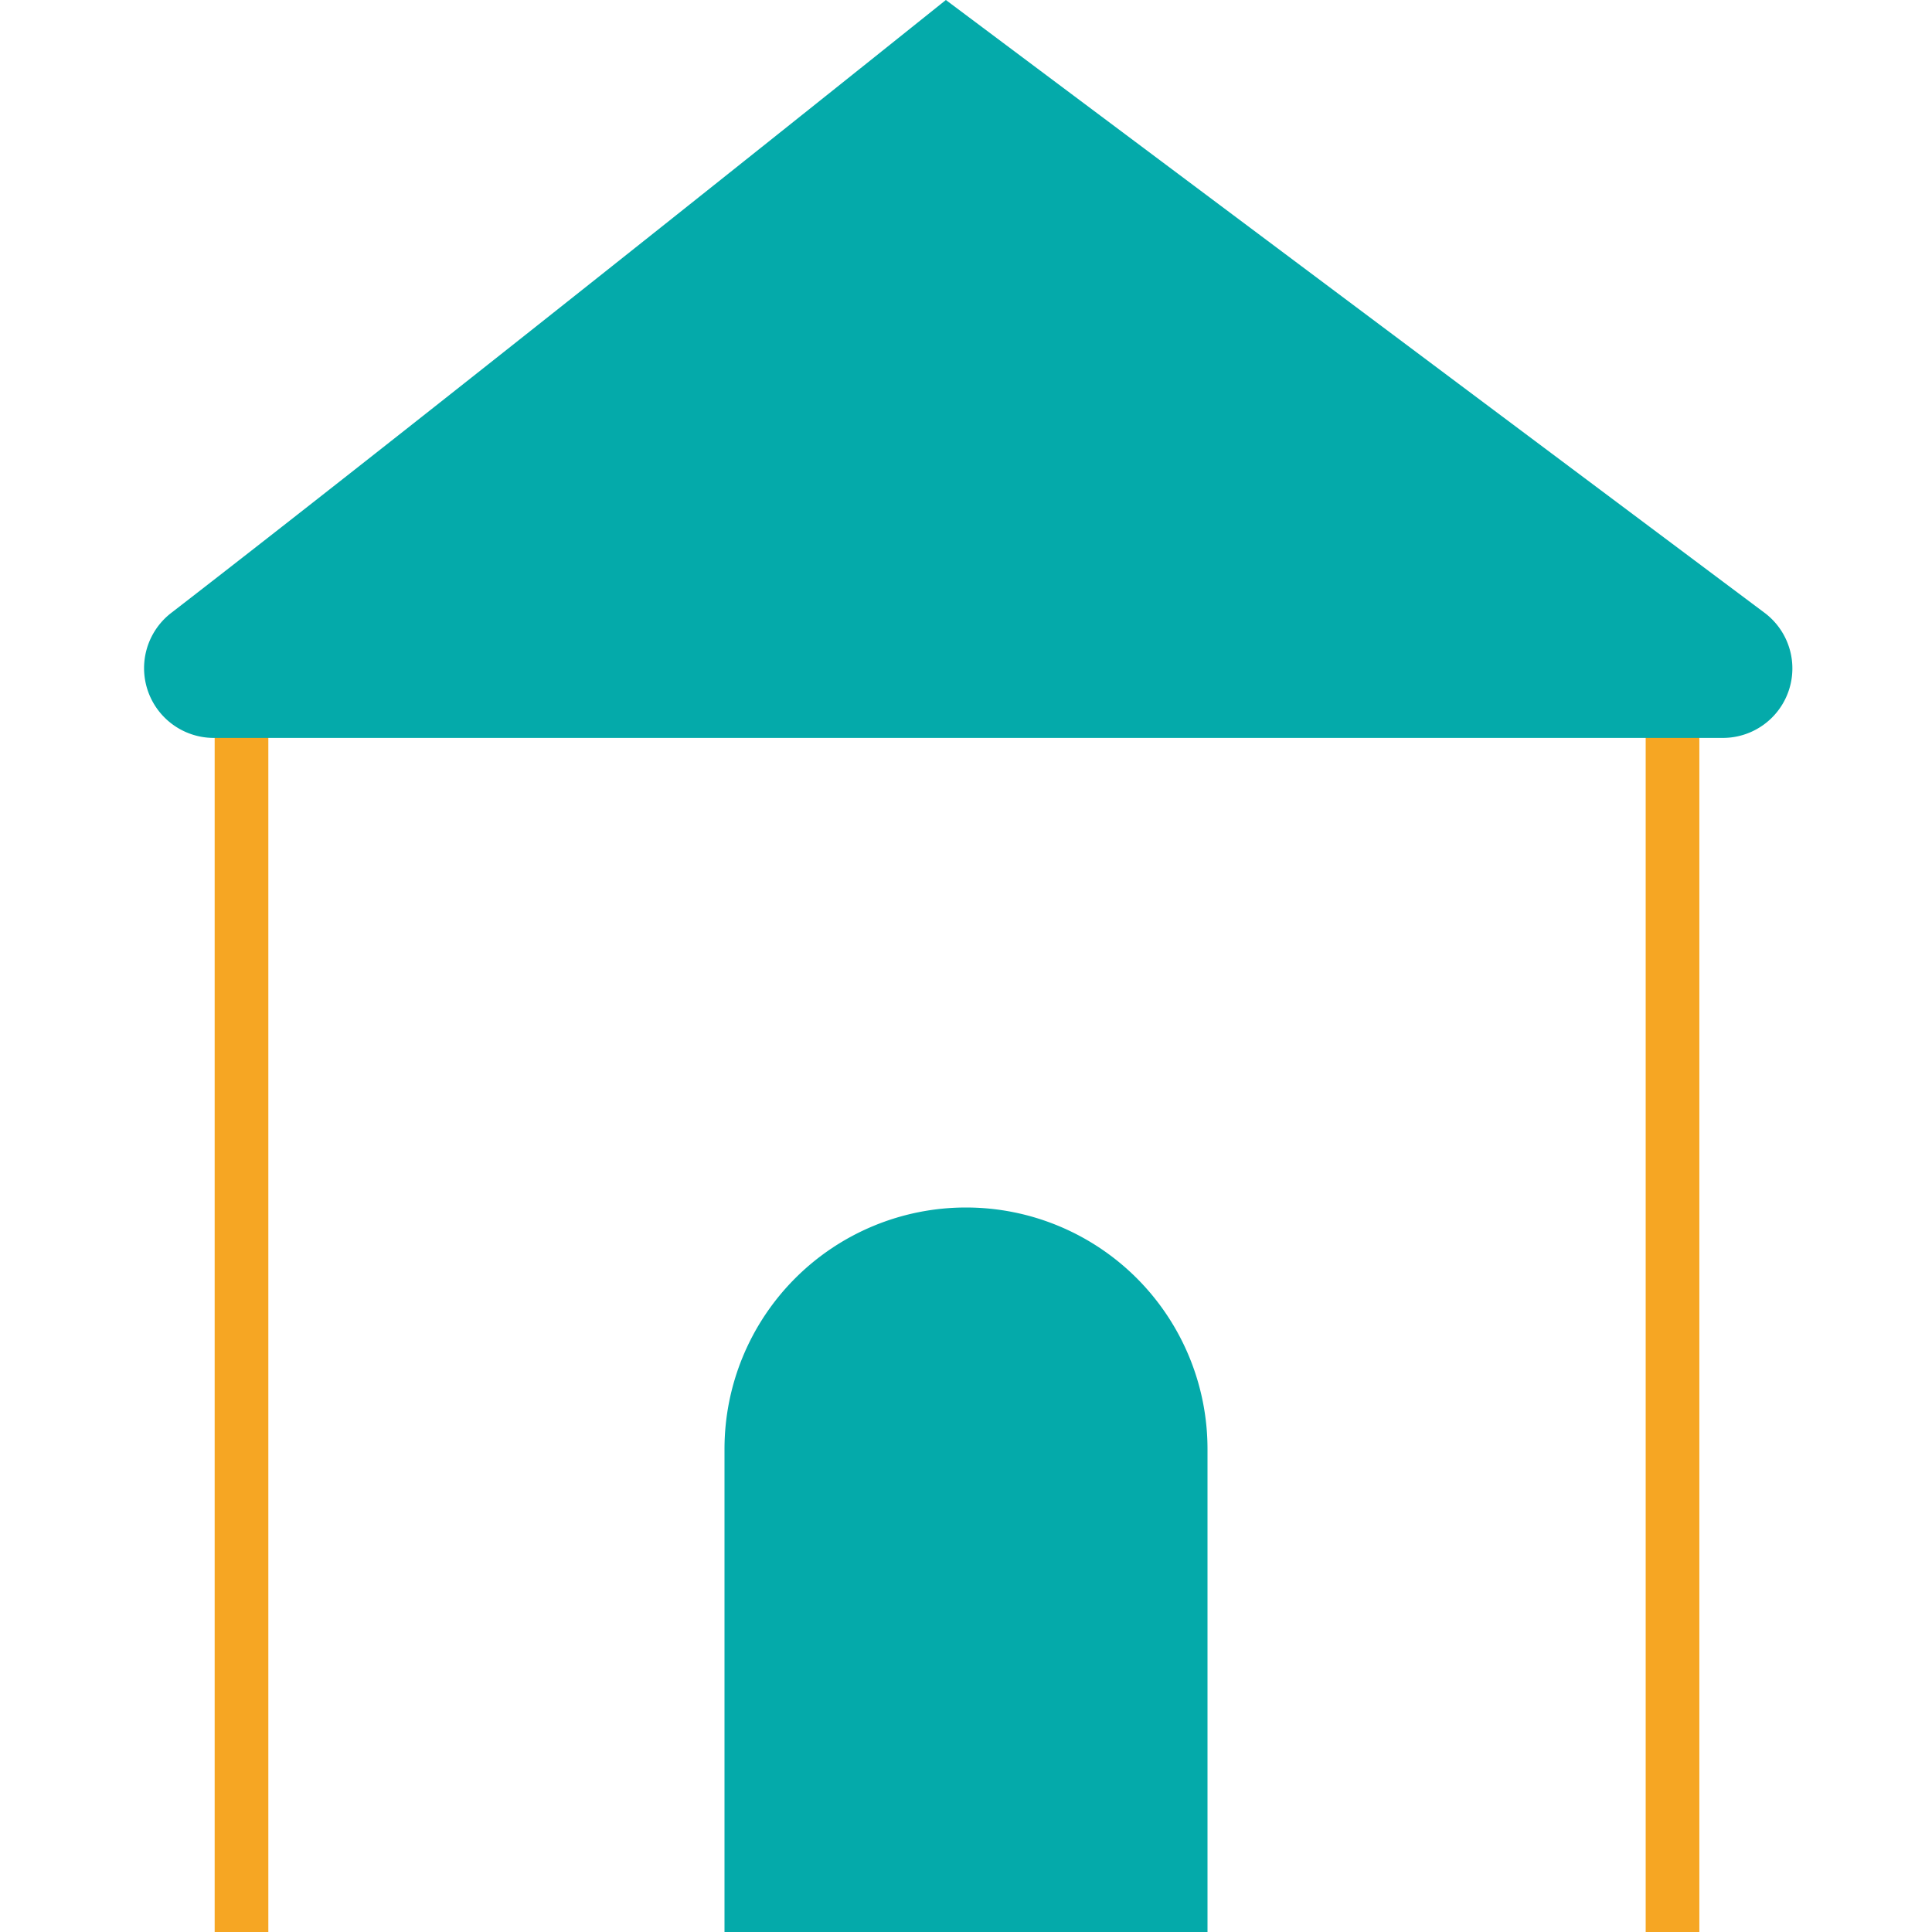
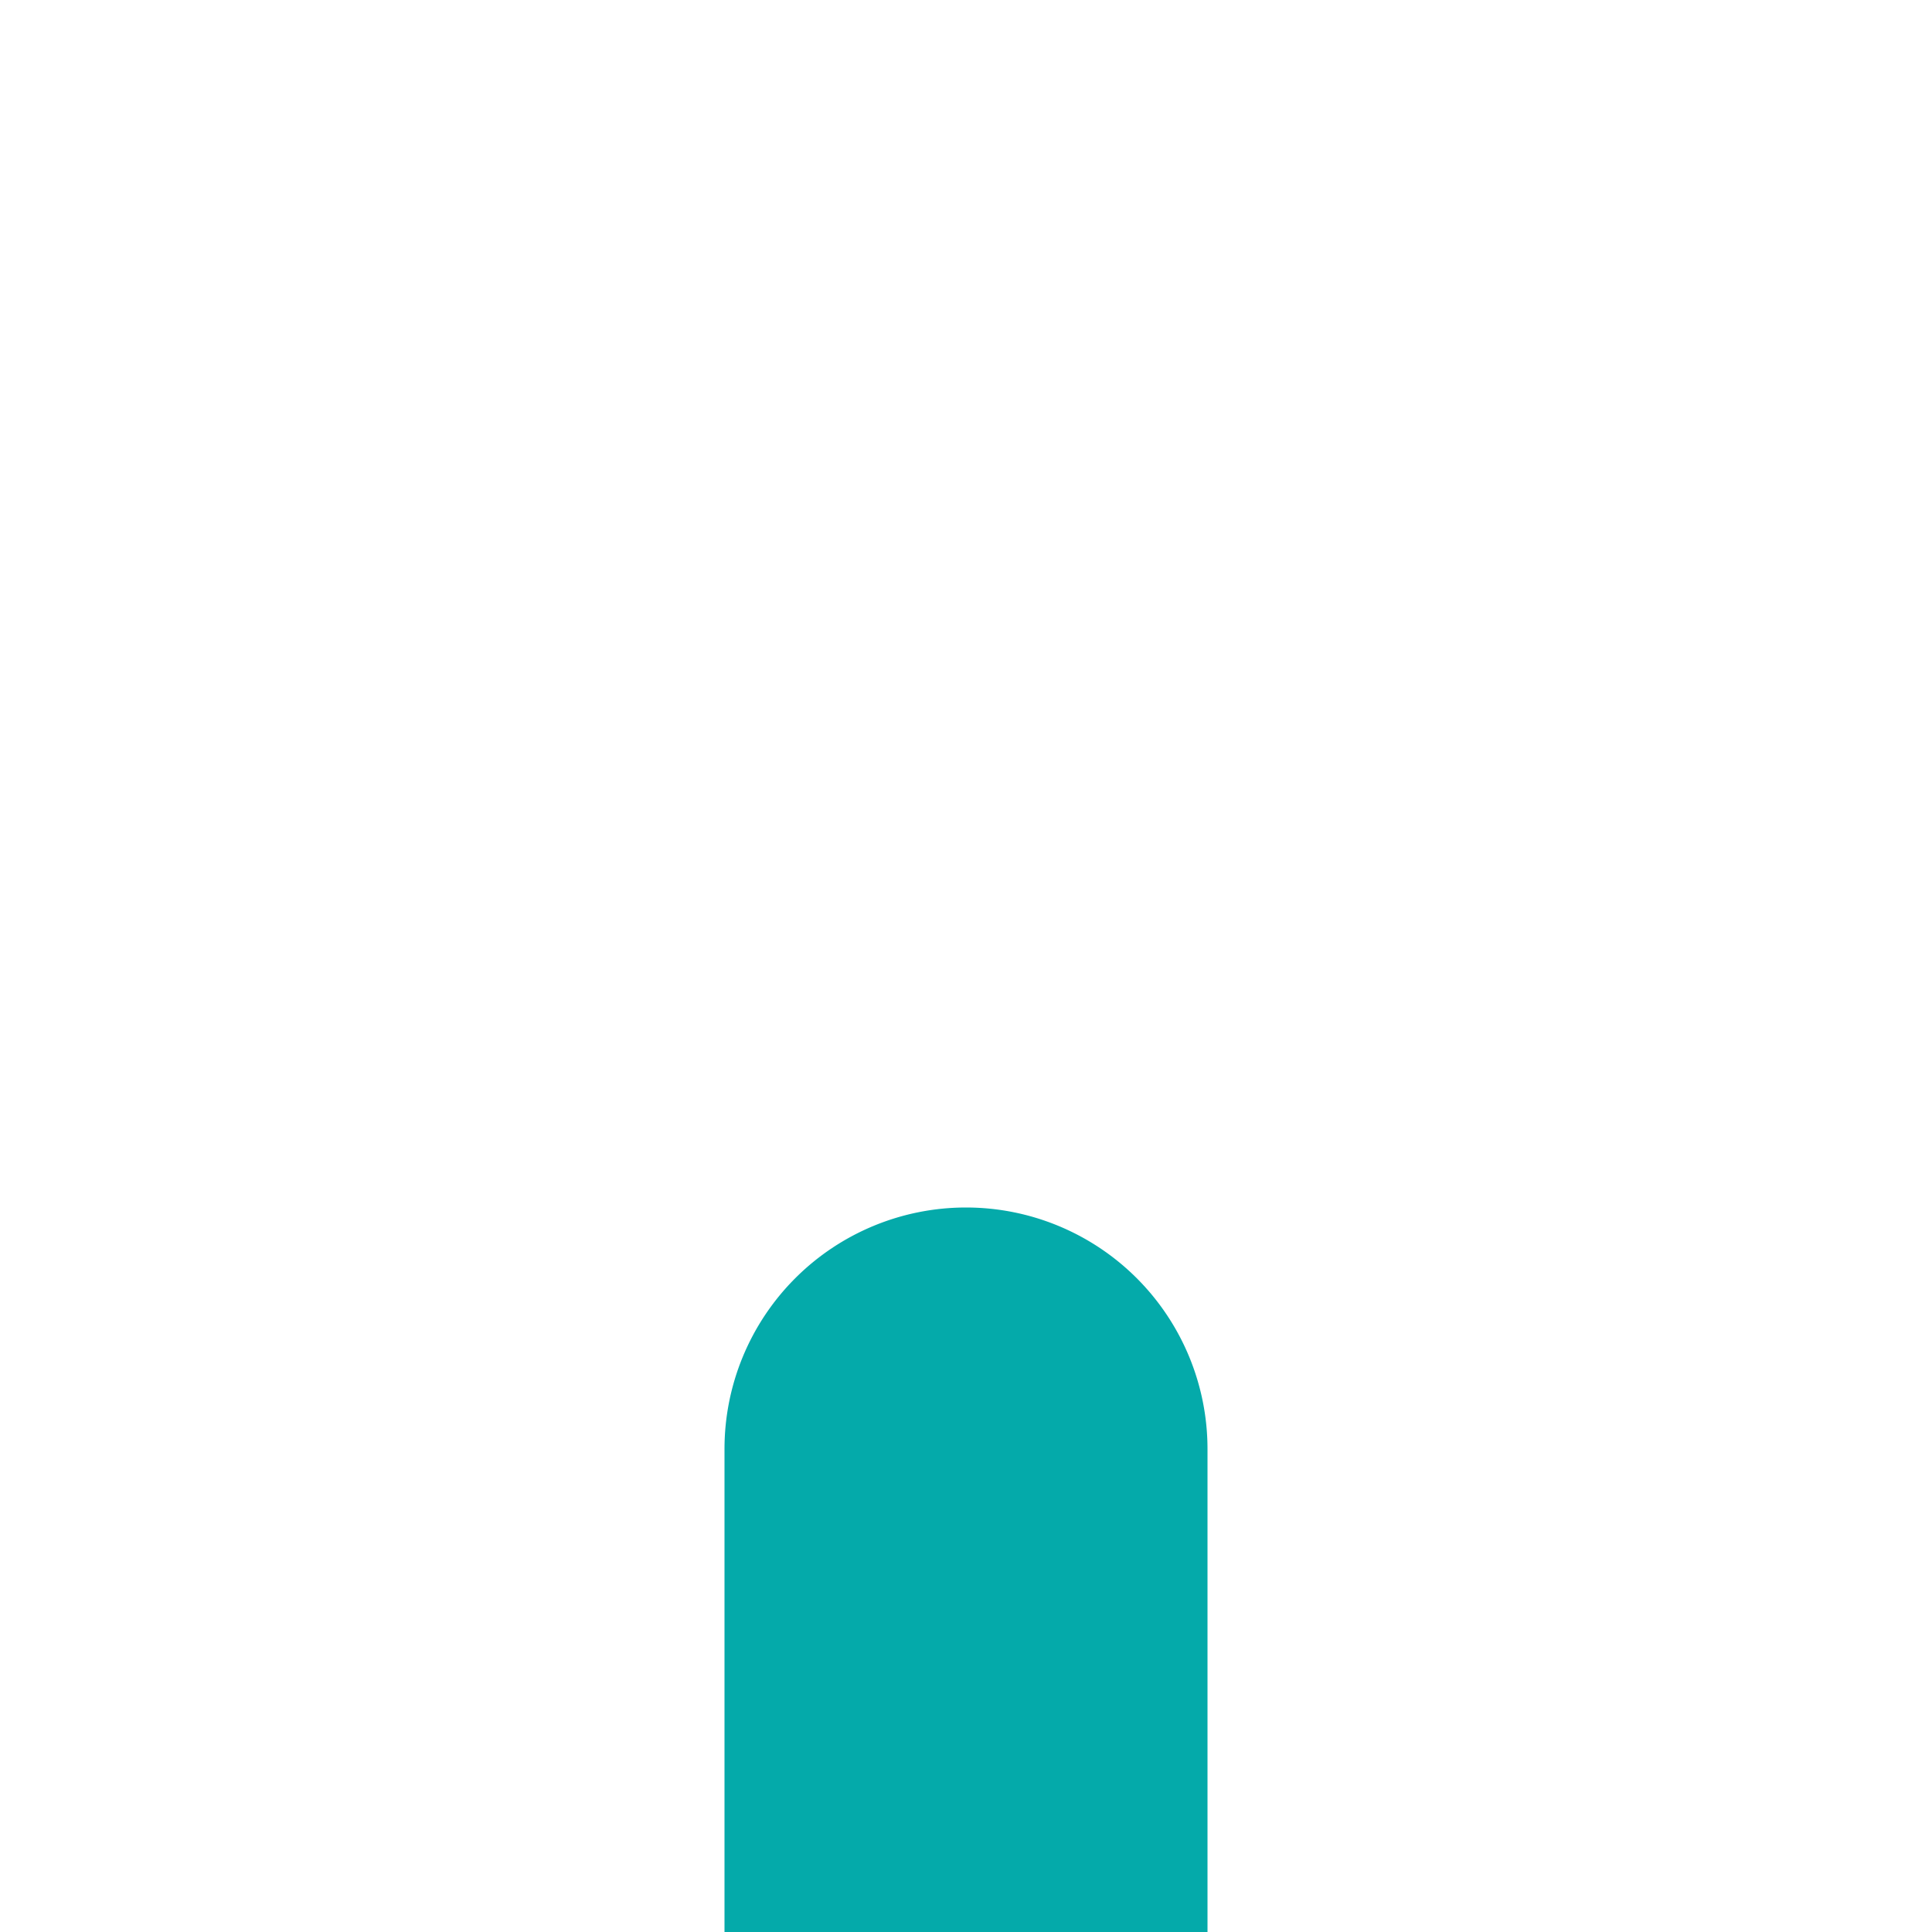
<svg xmlns="http://www.w3.org/2000/svg" viewBox="0 0 72 72">
  <title>maison</title>
  <g id="Calque_4" data-name="Calque 4">
-     <line x1="9" y1="27" x2="9" y2="72" style="fill:none;stroke:#f6a623;stroke-miterlimit:10;stroke-width:2px" />
-     <line x1="62.33" y1="27" x2="62.33" y2="72" style="fill:none;stroke:#f6a623;stroke-miterlimit:10;stroke-width:2px" />
-     <path d="M8,27.5H64.2a2.59,2.59,0,0,0,1.55-4.67L35.25,0S16.53,15,6.37,22.85A2.6,2.6,0,0,0,8,27.5Z" style="fill:#04aaaa" />
    <path d="M36,45h0a9,9,0,0,1,9,9V72a0,0,0,0,1,0,0H27a0,0,0,0,1,0,0V54A9,9,0,0,1,36,45Z" style="fill:#04aaaa" />
  </g>
</svg>